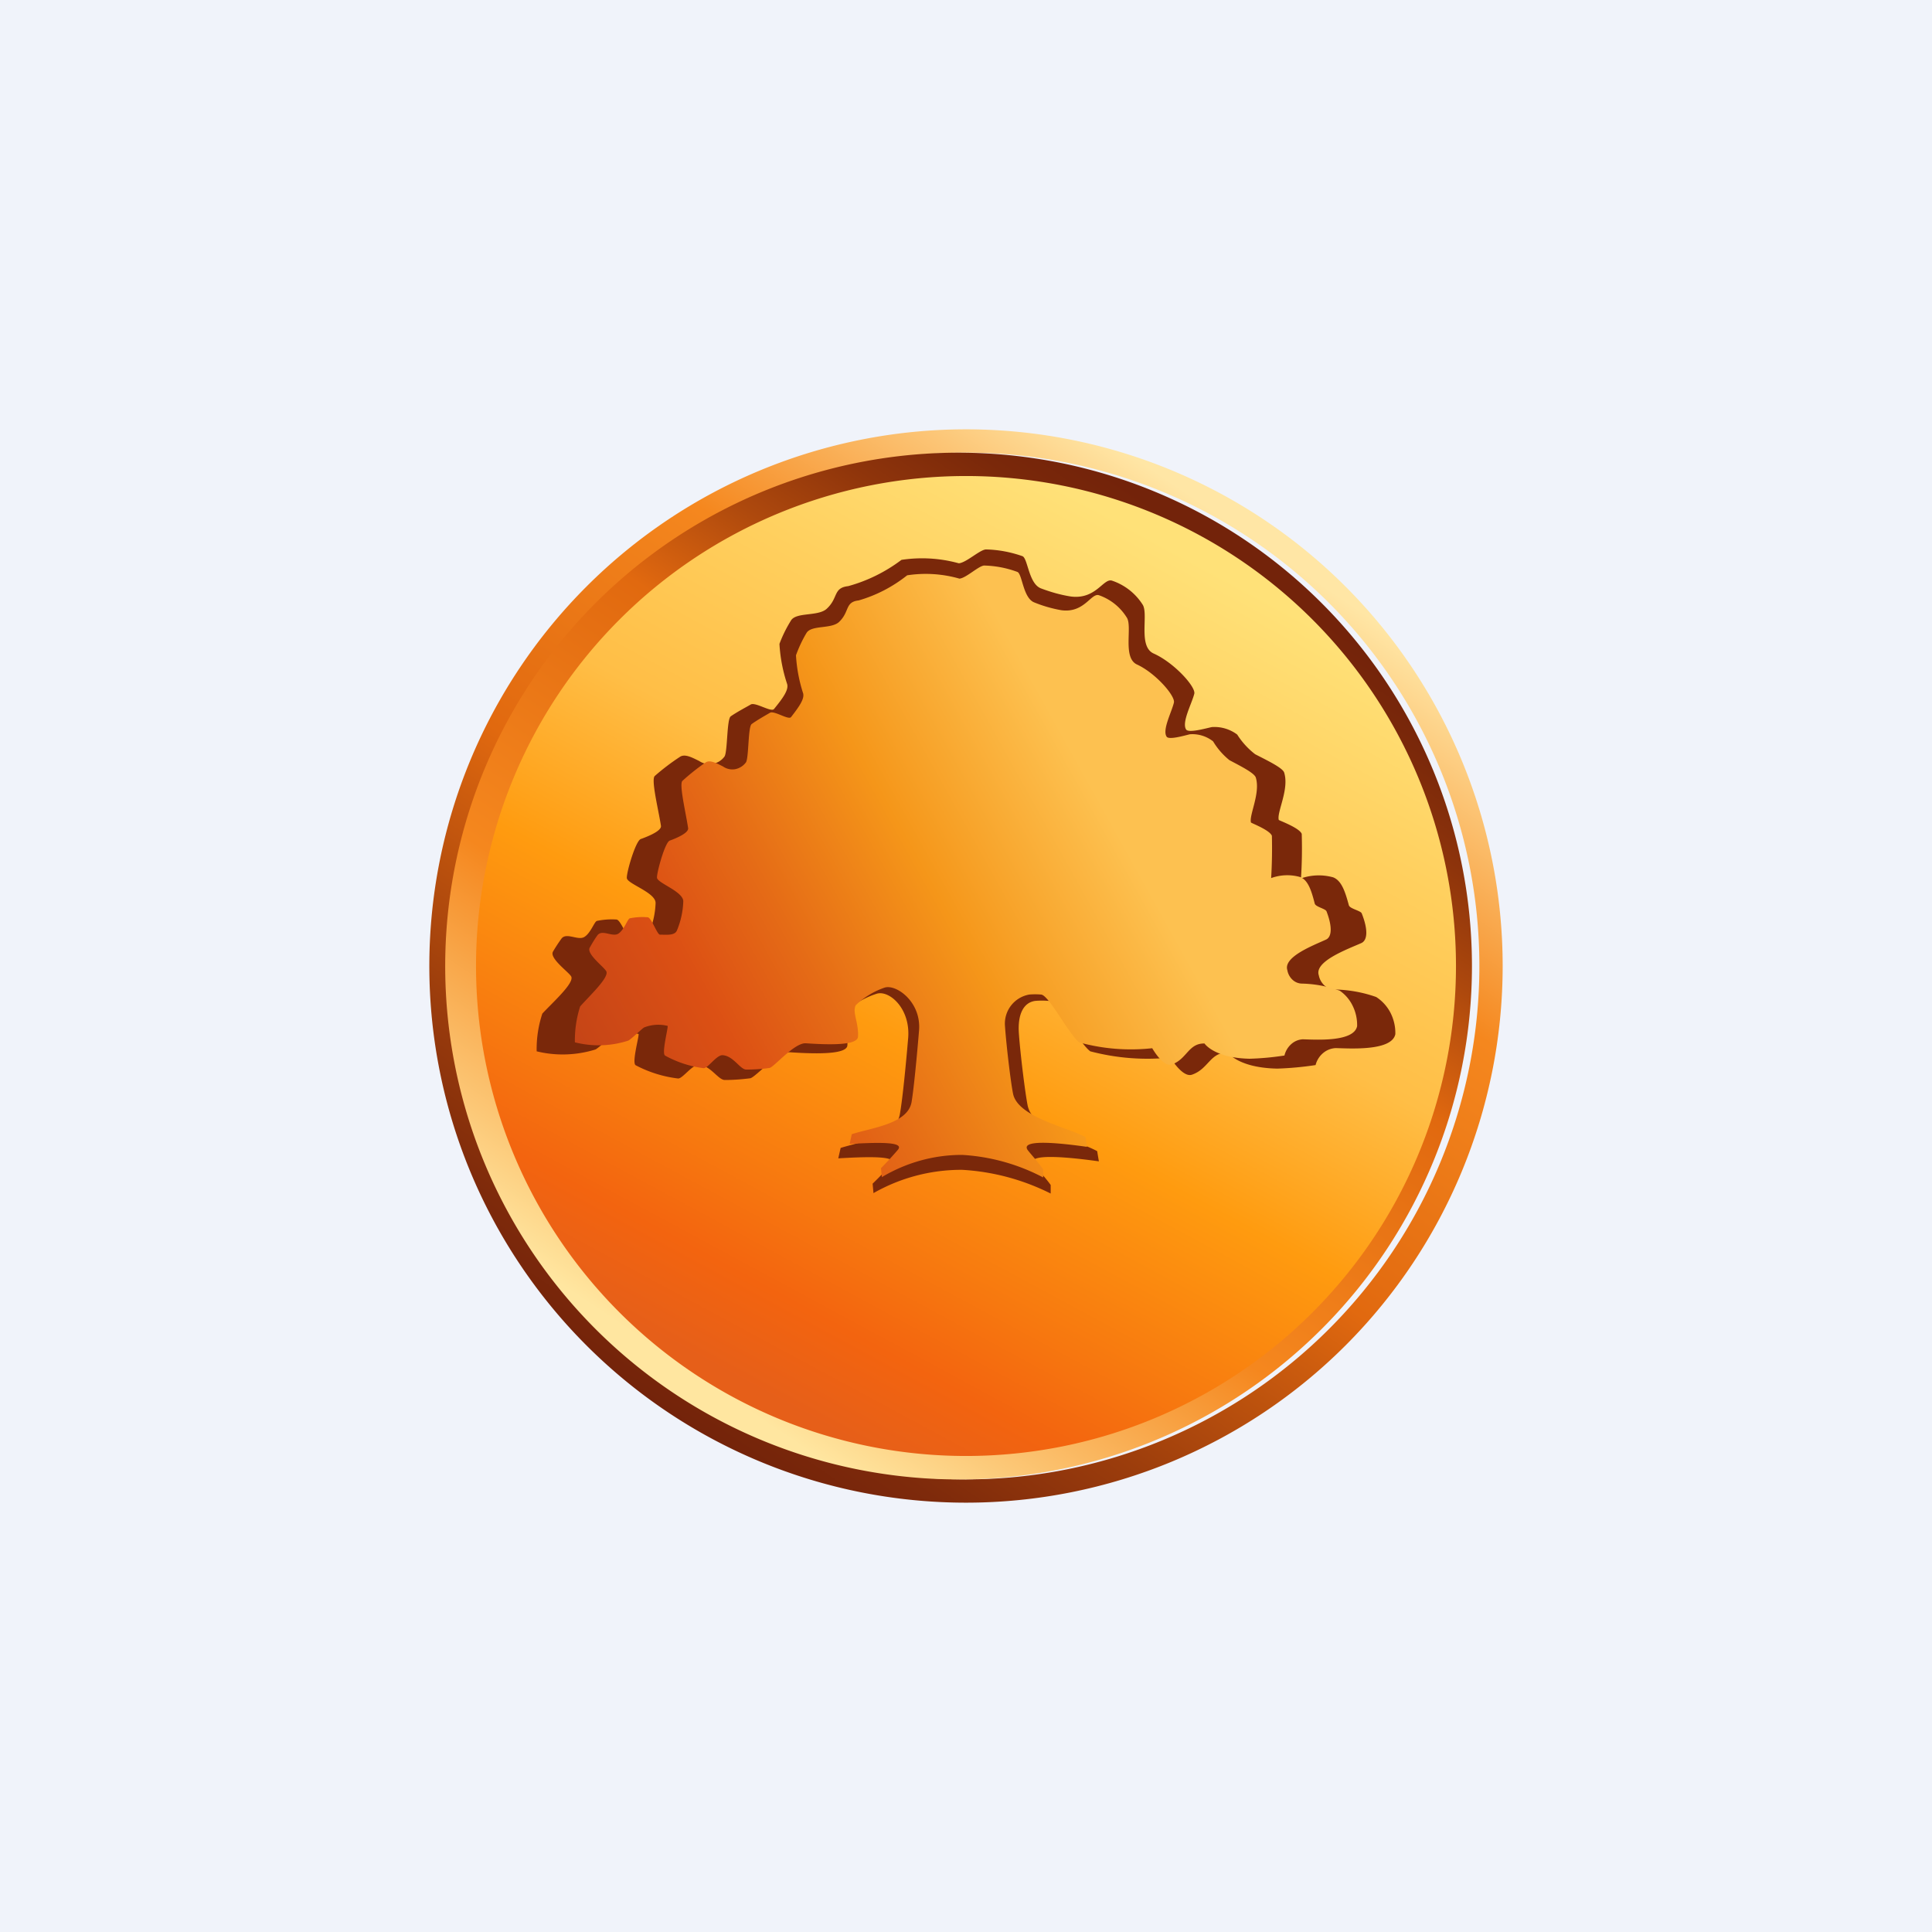
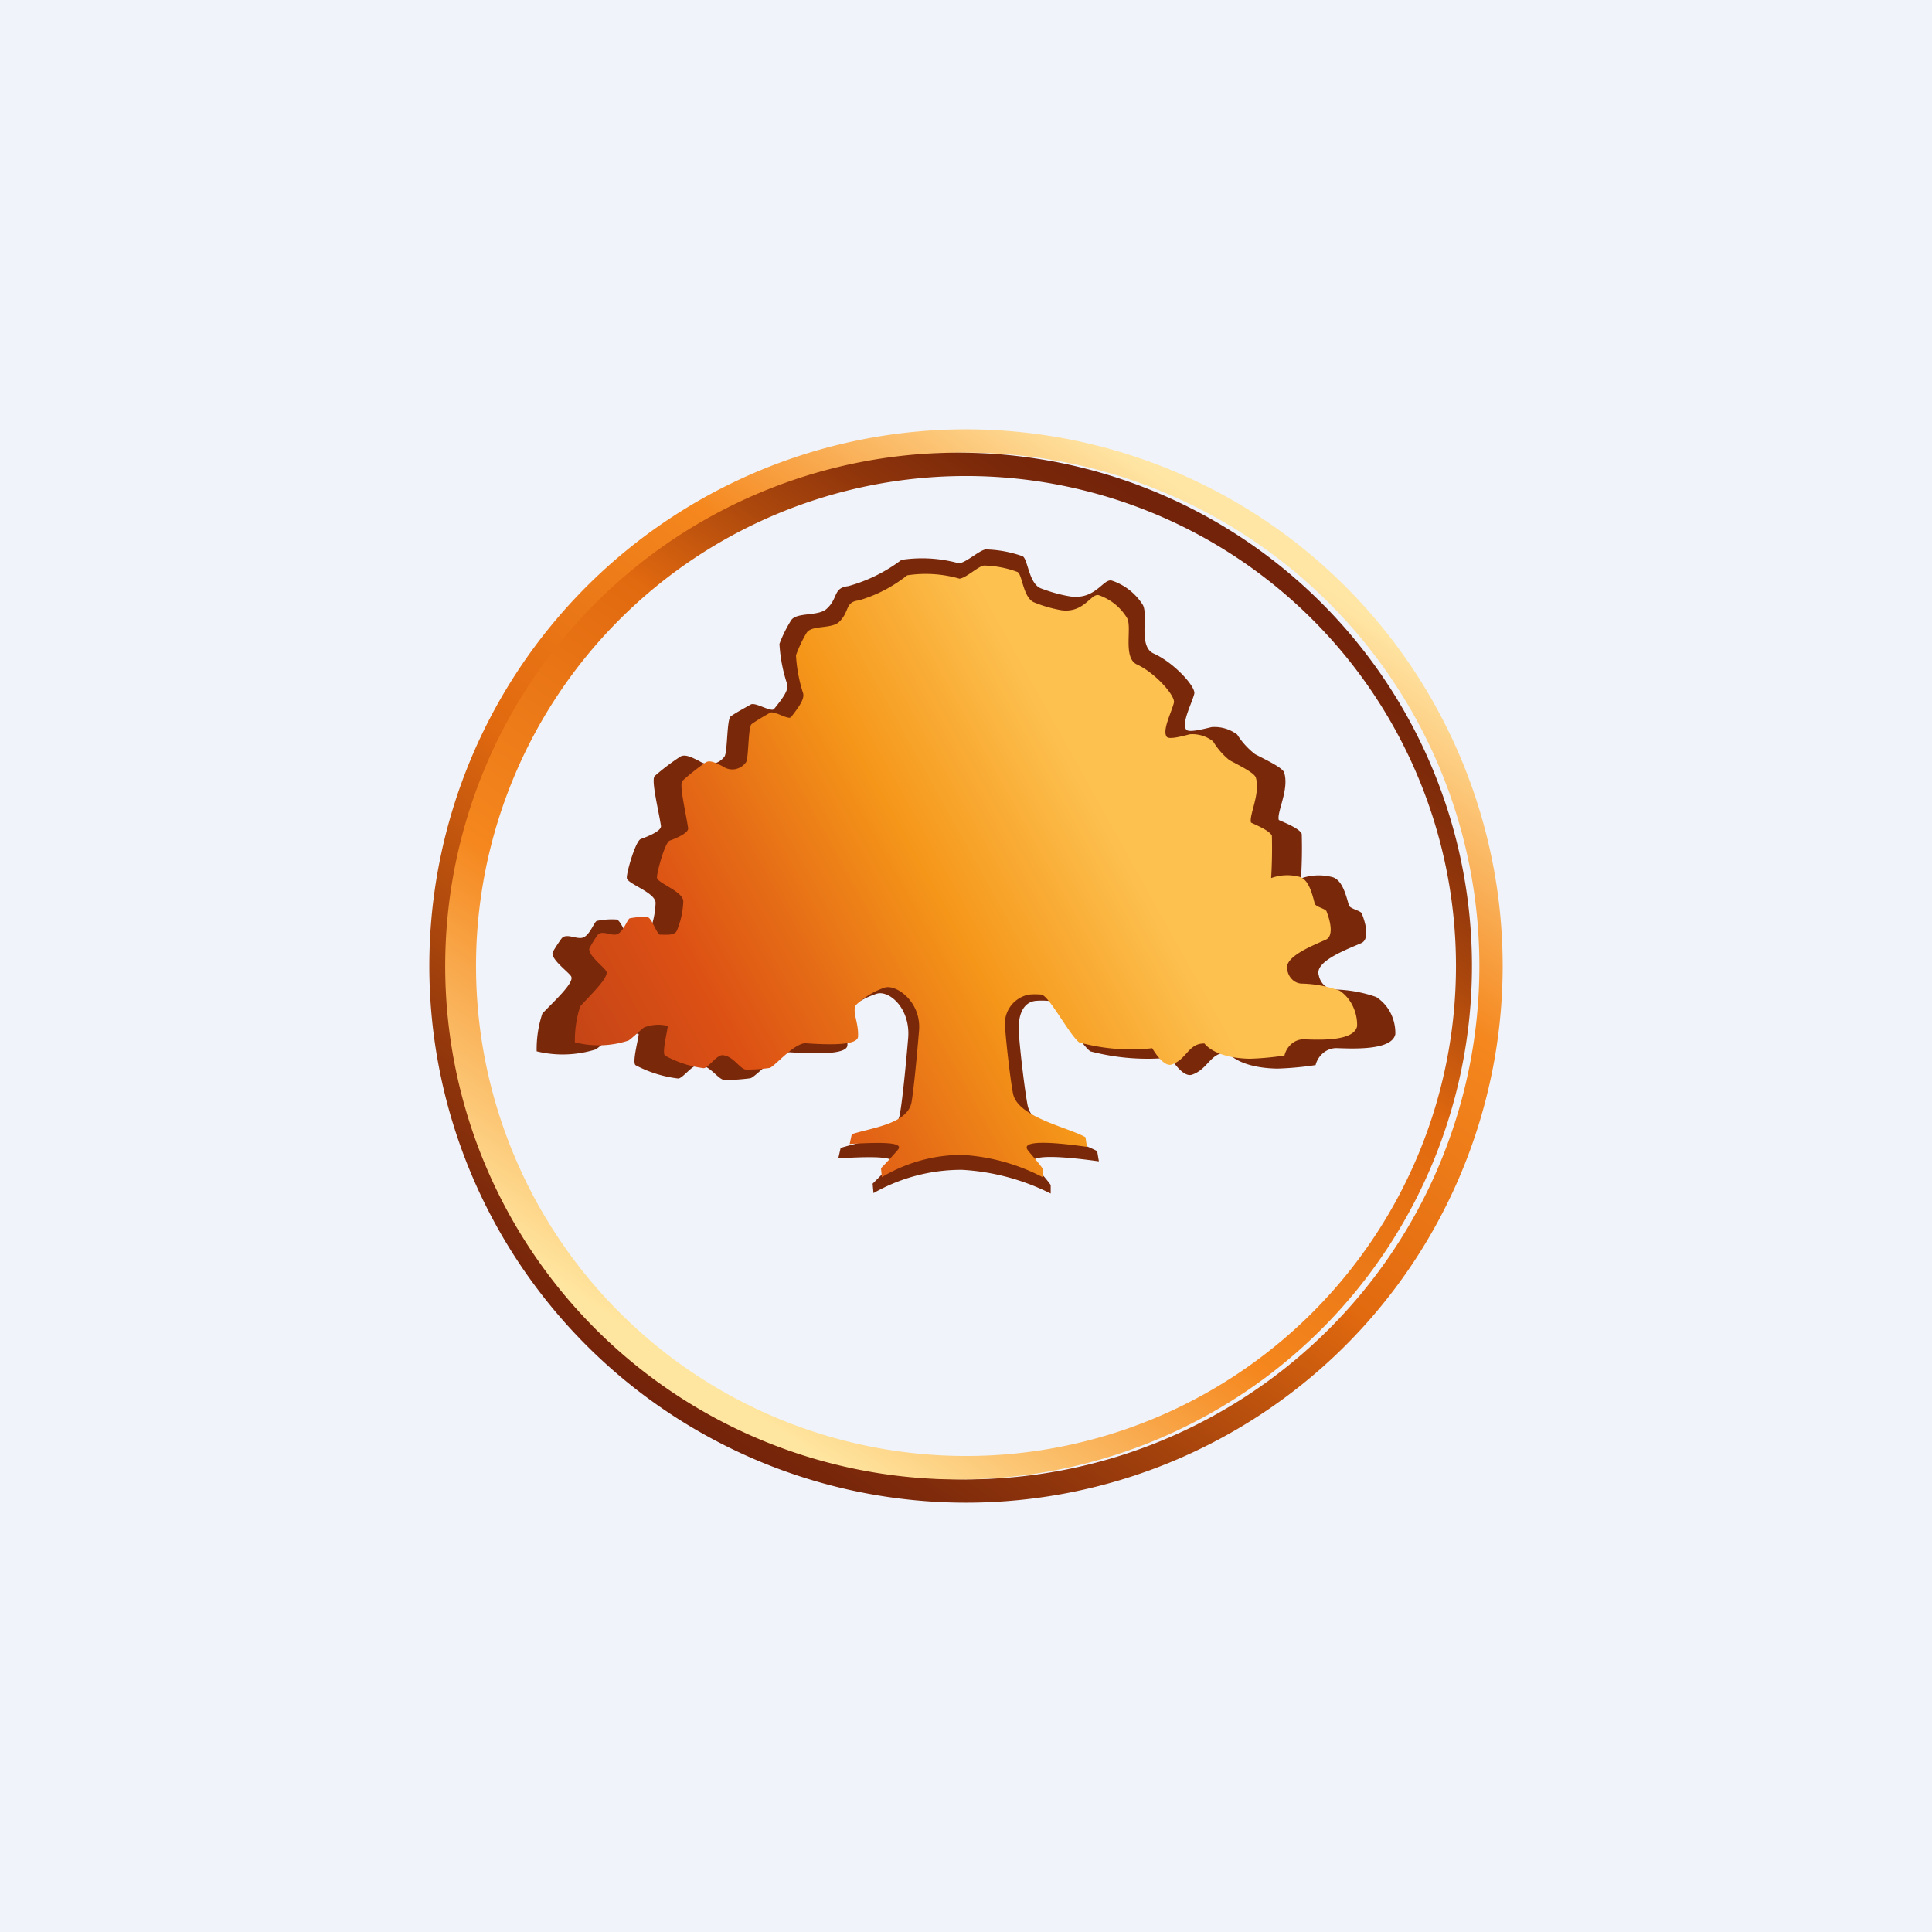
<svg xmlns="http://www.w3.org/2000/svg" width="18" height="18" fill="none">
  <path fill="#F0F3FA" d="M0 0h18v18H0z" />
-   <path fill-rule="evenodd" clip-rule="evenodd" d="M13.609 9a4.608 4.608 0 1 1-9.216 0 4.608 4.608 0 0 1 9.216 0Z" fill="url(#a)" />
  <path d="M9 4a5 5 0 1 0 0 10A5 5 0 0 0 9 4Zm0 9.783a4.783 4.783 0 1 1 0-9.566 4.783 4.783 0 0 1 0 9.566Z" fill="url(#b)" />
  <path d="M9 4.218a4.783 4.783 0 1 0 0 9.565 4.783 4.783 0 0 0 0-9.565Zm0 9.347a4.565 4.565 0 1 1 0-9.13 4.565 4.565 0 0 1 0 9.13Z" fill="url(#c)" />
  <path fill-rule="evenodd" clip-rule="evenodd" d="M13 9.635c-.033.162-.436.132-.557.13a.196.196 0 0 0-.117.047.215.215 0 0 0-.069.111 2.994 2.994 0 0 1-.357.033c-.365-.007-.461-.15-.461-.15-.166-.003-.179.155-.335.207-.088.028-.2-.16-.2-.16-.25.026-.502.006-.746-.058-.103-.075-.313-.467-.39-.47a.734.734 0 0 0-.122 0c-.11.014-.167.125-.153.308.013.184.057.542.081.665.047.232.468.329.648.427l.016.095c-.208-.029-.703-.09-.604.034.036.045.105.116.155.186v.08c-.259-.13-.54-.205-.826-.221a1.652 1.652 0 0 0-.825.217l-.008-.088c.076-.074.123-.124.172-.178.07-.076-.154-.078-.492-.058l.022-.097c.201-.063.514-.1.552-.316.034-.189.076-.695.076-.695.03-.286-.177-.464-.294-.425a.807.807 0 0 0-.293.17c-.04.068.03.169.022.31-.004.08-.248.084-.532.065-.118-.008-.323.232-.373.242-.078.01-.156.016-.235.016-.063.003-.131-.134-.243-.141-.063-.004-.152.13-.195.127a1.135 1.135 0 0 1-.394-.123c-.04-.02.035-.278.026-.292a.412.412 0 0 0-.242.016c-.037.026-.141.125-.163.13-.177.054-.364.06-.544.016a1.05 1.05 0 0 1 .053-.352c.1-.107.299-.285.269-.345-.021-.04-.206-.17-.17-.232a1.47 1.47 0 0 1 .079-.121c.046-.061.153.02.212-.015.06-.035.094-.143.118-.15a.678.678 0 0 1 .183-.013c.039.003.097.172.126.172.07 0 .147.01.173-.04a.78.78 0 0 0 .065-.287c-.001-.098-.266-.178-.268-.232-.003-.054.082-.346.13-.363.07-.025.195-.076.188-.123-.022-.144-.094-.43-.058-.464.074-.065.153-.125.234-.178.046-.032.115.006.18.038a.173.173 0 0 0 .237-.043c.028-.05.02-.347.057-.373.06-.042.154-.091.186-.11.042-.026.19.074.217.042.086-.105.137-.178.123-.232a1.426 1.426 0 0 1-.072-.375c.029-.078.066-.152.11-.222.054-.075.251-.033.33-.105.11-.1.058-.195.2-.211.179-.049.347-.132.497-.245.178-.027.36-.016.534.032.068-.005.191-.122.25-.129.117.002.233.024.344.063.05.024.057.257.172.3.09.034.181.06.275.075.235.032.304-.169.384-.148a.542.542 0 0 1 .285.22c.063.085-.045.393.106.46.19.085.393.31.378.374-.022.09-.12.268-.076.334.024.034.179-.01.239-.023a.352.352 0 0 1 .237.07.71.71 0 0 0 .167.183c.102.053.255.125.27.17.05.156-.07.37-.05.442.002.005.192.073.214.13.004.139.002.277-.007.415a.5.5 0 0 1 .3-.01c.079.031.112.135.146.26.009.033.11.05.12.076.06.151.055.251-.005.277-.131.058-.439.17-.395.3.007.037.026.07.053.095a.149.149 0 0 0 .098.037c.13.003.26.026.384.07a.385.385 0 0 1 .133.147c.031.061.047.13.045.199Z" fill="#7A280A" />
  <path fill-rule="evenodd" clip-rule="evenodd" d="M12.644 9.56c-.03.153-.398.125-.508.123a.175.175 0 0 0-.106.045.206.206 0 0 0-.063.106 2.616 2.616 0 0 1-.325.03c-.332-.007-.42-.142-.42-.142-.151-.003-.163.147-.306.196-.08.027-.181-.152-.181-.152a1.82 1.82 0 0 1-.68-.054c-.094-.072-.285-.444-.356-.446a.64.64 0 0 0-.11 0 .275.275 0 0 0-.226.292c.012.174.052.514.075.63.042.221.511.314.675.407l.014.09c-.189-.027-.64-.084-.55.033.033.042.096.11.142.176v.076a1.85 1.85 0 0 0-.753-.21c-.262-.001-.52.07-.75.207l-.008-.083c.069-.071.111-.118.156-.17.064-.073-.14-.074-.448-.056l.02-.091c.183-.06.522-.095.557-.3.03-.18.069-.66.069-.66.026-.273-.215-.442-.322-.405a.729.729 0 0 0-.266.162c-.037.064.027.16.02.294-.004.077-.227.08-.485.062-.108-.007-.294.22-.34.23-.071.01-.142.015-.214.015-.058.003-.12-.127-.222-.134-.057-.004-.138.124-.178.121a1.004 1.004 0 0 1-.358-.117c-.036-.018.031-.264.023-.277a.36.36 0 0 0-.22.015c-.034.024-.129.118-.149.123a.894.894 0 0 1-.495.015 1.037 1.037 0 0 1 .049-.334c.09-.102.271-.27.244-.327-.019-.039-.187-.162-.155-.22.022-.04.046-.08.072-.116.043-.058.14.019.194-.015.054-.033.086-.135.107-.143a.593.593 0 0 1 .167-.01c.035.001.088.162.115.162.063 0 .134.01.157-.037a.767.767 0 0 0 .06-.274c-.002-.093-.243-.17-.245-.22-.002-.051.075-.329.118-.345.064-.023.179-.072.172-.117-.02-.137-.086-.409-.053-.44.068-.062.14-.119.214-.17.041-.03.104.006.164.036a.152.152 0 0 0 .115.025.163.163 0 0 0 .1-.065c.026-.049.018-.33.052-.355.055-.04.14-.087.17-.105.038-.024.173.07.197.04.078-.1.125-.169.113-.22a1.406 1.406 0 0 1-.067-.356c.027-.074.06-.145.1-.211.05-.072.23-.032.302-.1.1-.096.052-.185.182-.2.163-.047.316-.126.452-.234a1.14 1.14 0 0 1 .487.031c.061-.005.174-.115.228-.122a.948.948 0 0 1 .313.06c.045.022.052.244.157.284.081.033.165.057.25.072.214.03.277-.16.35-.14a.498.498 0 0 1 .26.207c.057.082-.042.375.096.439.174.08.359.294.344.355-.02.086-.11.254-.068.317.02.033.162-.009.217-.022a.312.312 0 0 1 .216.066.666.666 0 0 0 .152.175c.093.05.232.118.246.162.045.147-.064.35-.045.419.001.005.175.07.195.124.003.131.001.263-.007.394a.437.437 0 0 1 .273-.009c.072.03.103.128.133.246.008.032.1.047.11.073.055.143.05.238-.005.263-.12.055-.4.161-.36.285a.158.158 0 0 0 .049.09.132.132 0 0 0 .09.035c.118.003.236.025.349.066a.36.36 0 0 1 .12.14.404.404 0 0 1 .042.19Z" fill="url(#d)" />
  <defs>
    <linearGradient id="a" x1="10.466" y1="4.859" x2="6.316" y2="12.552" gradientUnits="userSpaceOnUse">
      <stop stop-color="#FFE178" />
      <stop offset=".184" stop-color="#FFD05F" />
      <stop offset=".4" stop-color="#FFBE46" />
      <stop offset=".6" stop-color="#FF9B0F" />
      <stop offset=".799" stop-color="#F7780F" />
      <stop offset=".9" stop-color="#F3640F" />
      <stop offset="1" stop-color="#E65F19" />
    </linearGradient>
    <linearGradient id="b" x1="11.827" y1="4.833" x2="6.188" y2="13.145" gradientUnits="userSpaceOnUse">
      <stop offset=".023" stop-color="#FFE6A5" />
      <stop offset=".11" stop-color="#FCC677" />
      <stop offset=".288" stop-color="#F5871E" />
      <stop offset=".29" stop-color="#F5871E" />
      <stop offset=".564" stop-color="#E1690F" />
      <stop offset=".631" stop-color="#CC5C0E" />
      <stop offset=".799" stop-color="#9C3D0C" />
      <stop offset=".927" stop-color="#7E2A0B" />
      <stop offset="1" stop-color="#73230A" />
    </linearGradient>
    <linearGradient id="c" x1="6.399" y1="12.862" x2="11.581" y2="5.168" gradientUnits="userSpaceOnUse">
      <stop offset=".009" stop-color="#FFE6A0" />
      <stop offset=".106" stop-color="#FCC877" />
      <stop offset=".329" stop-color="#F5871E" />
      <stop offset=".331" stop-color="#F5871E" />
      <stop offset=".637" stop-color="#E1690F" />
      <stop offset=".651" stop-color="#DB650F" />
      <stop offset=".759" stop-color="#AE490D" />
      <stop offset=".856" stop-color="#8E340B" />
      <stop offset=".936" stop-color="#7A280A" />
      <stop offset=".991" stop-color="#73230A" />
    </linearGradient>
    <linearGradient id="d" x1="10.413" y1="6.825" x2="3.237" y2="10.81" gradientUnits="userSpaceOnUse">
      <stop offset=".055" stop-color="#FDC150" />
      <stop offset=".269" stop-color="#F59619" />
      <stop offset=".436" stop-color="#E56B16" />
      <stop offset=".555" stop-color="#DC5014" />
      <stop offset=".785" stop-color="#BA3F18" />
      <stop offset=".825" stop-color="#B43C19" />
    </linearGradient>
  </defs>
</svg>